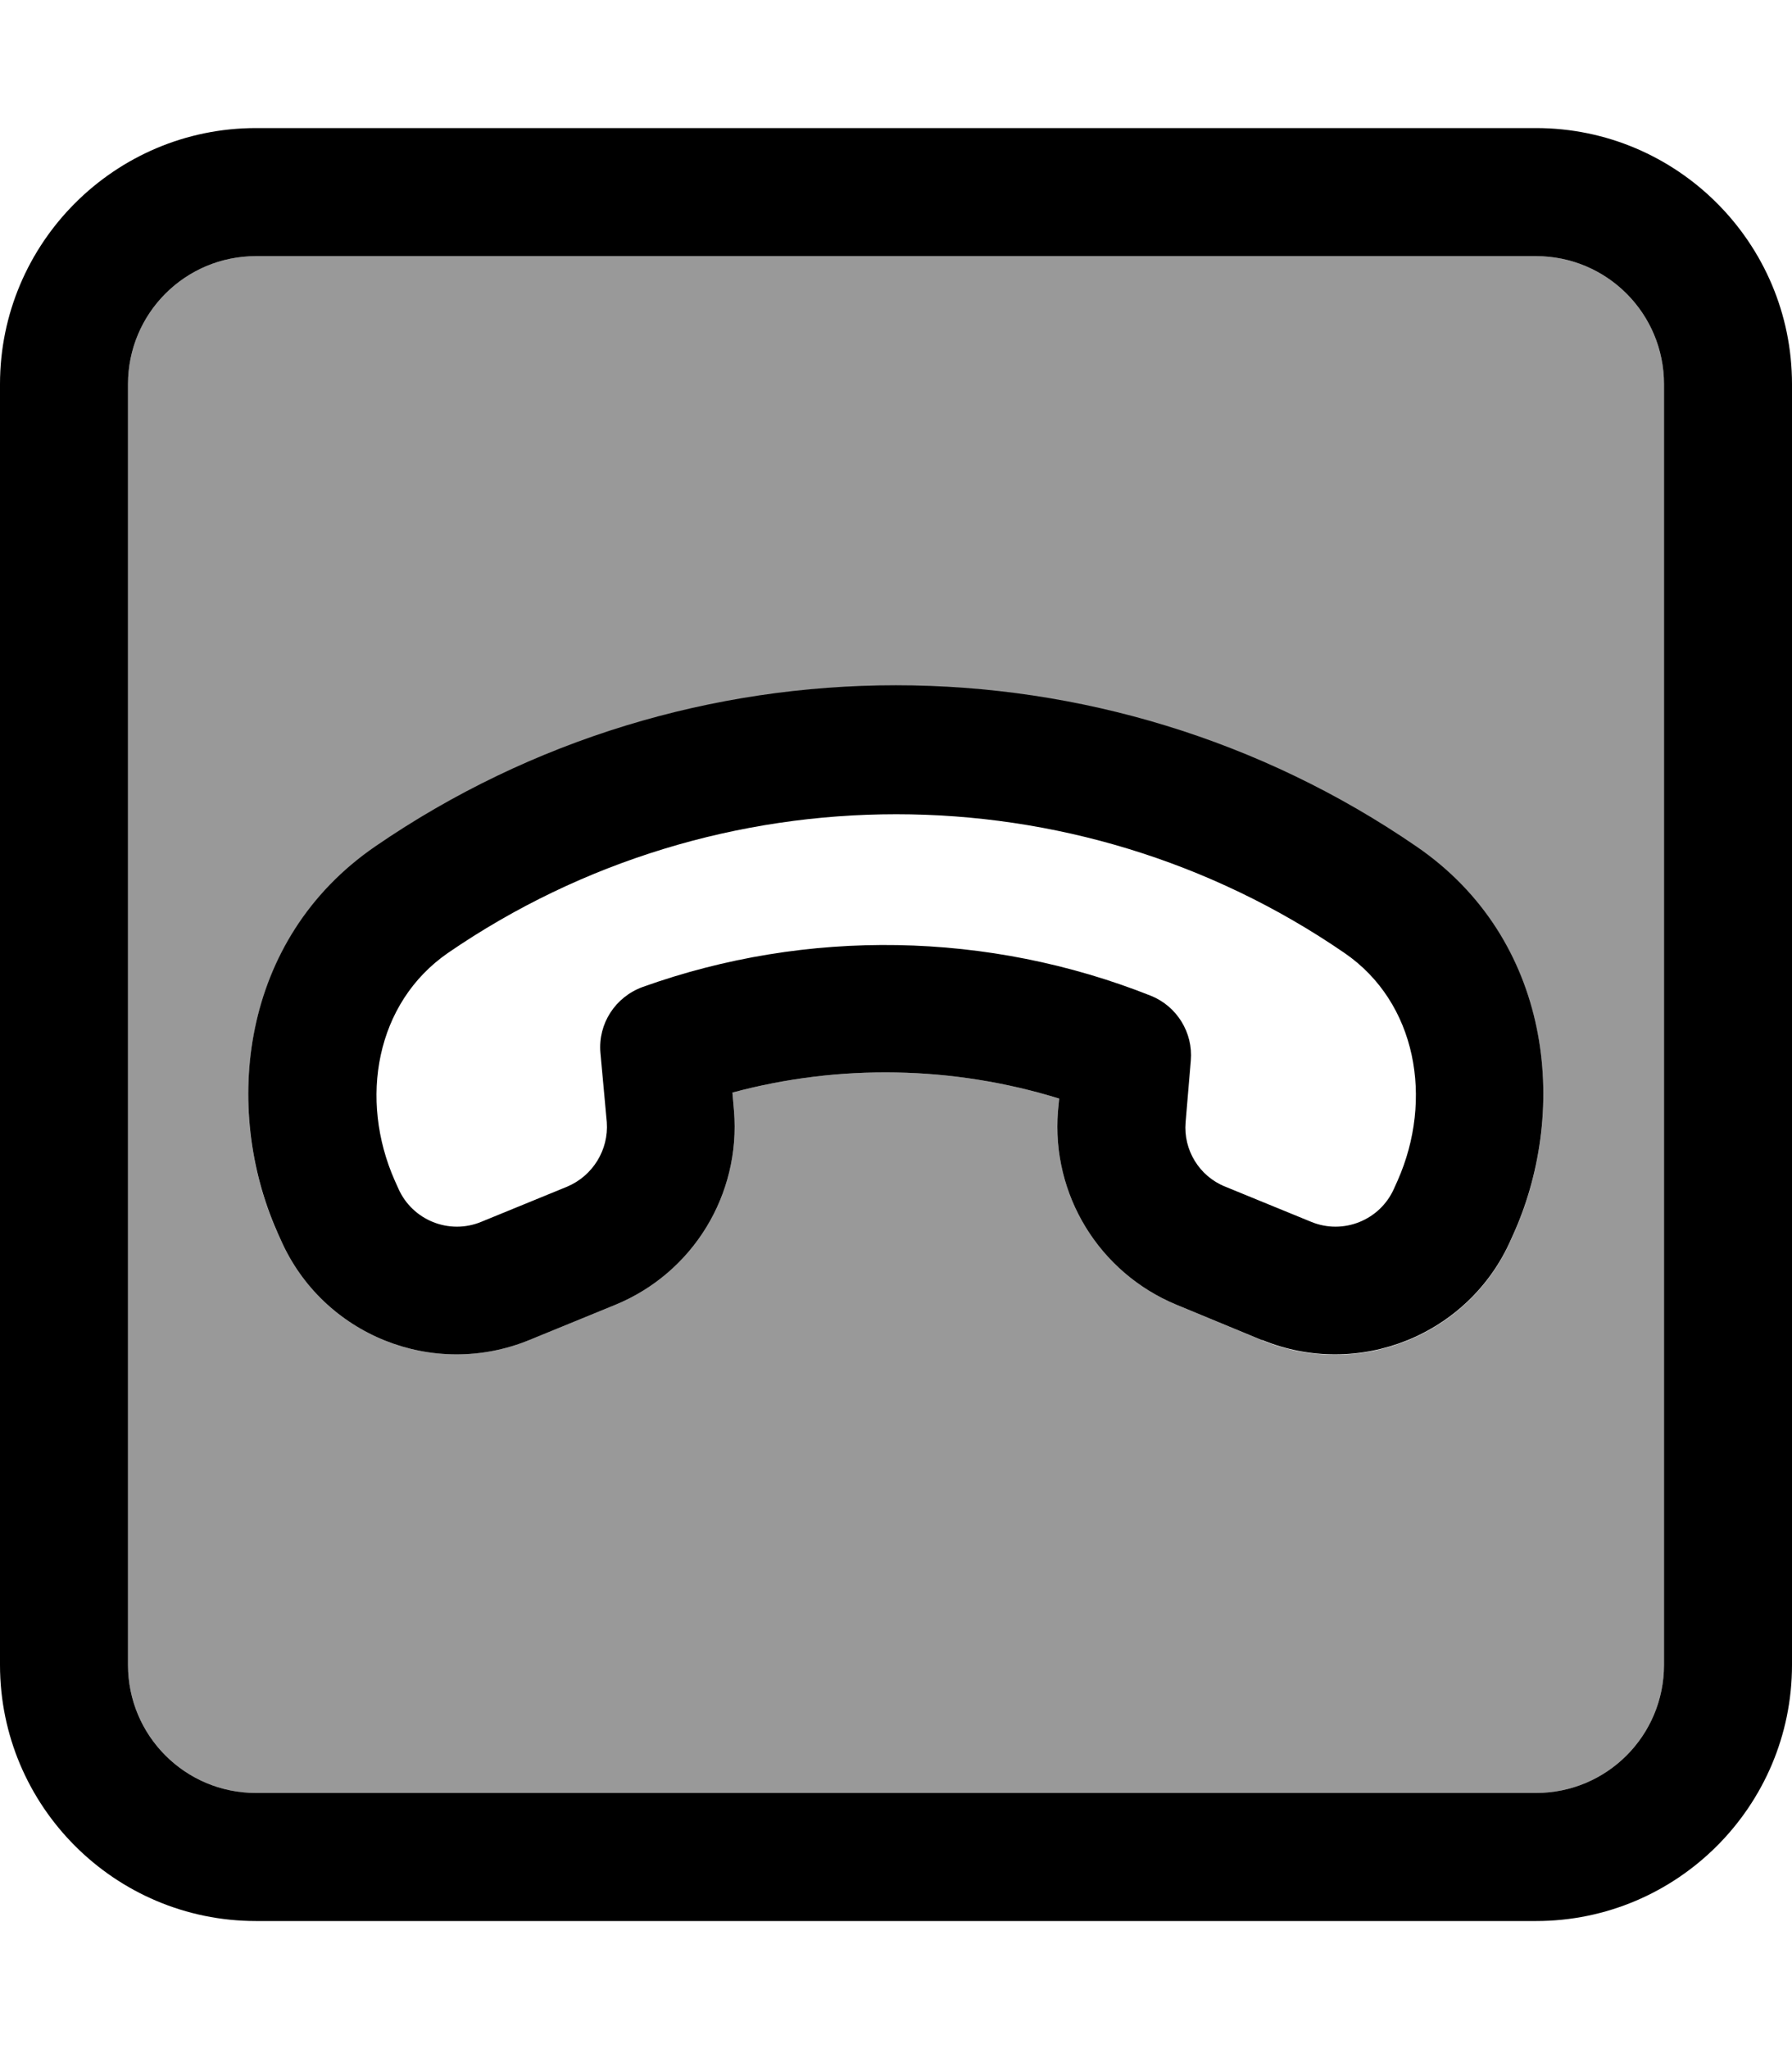
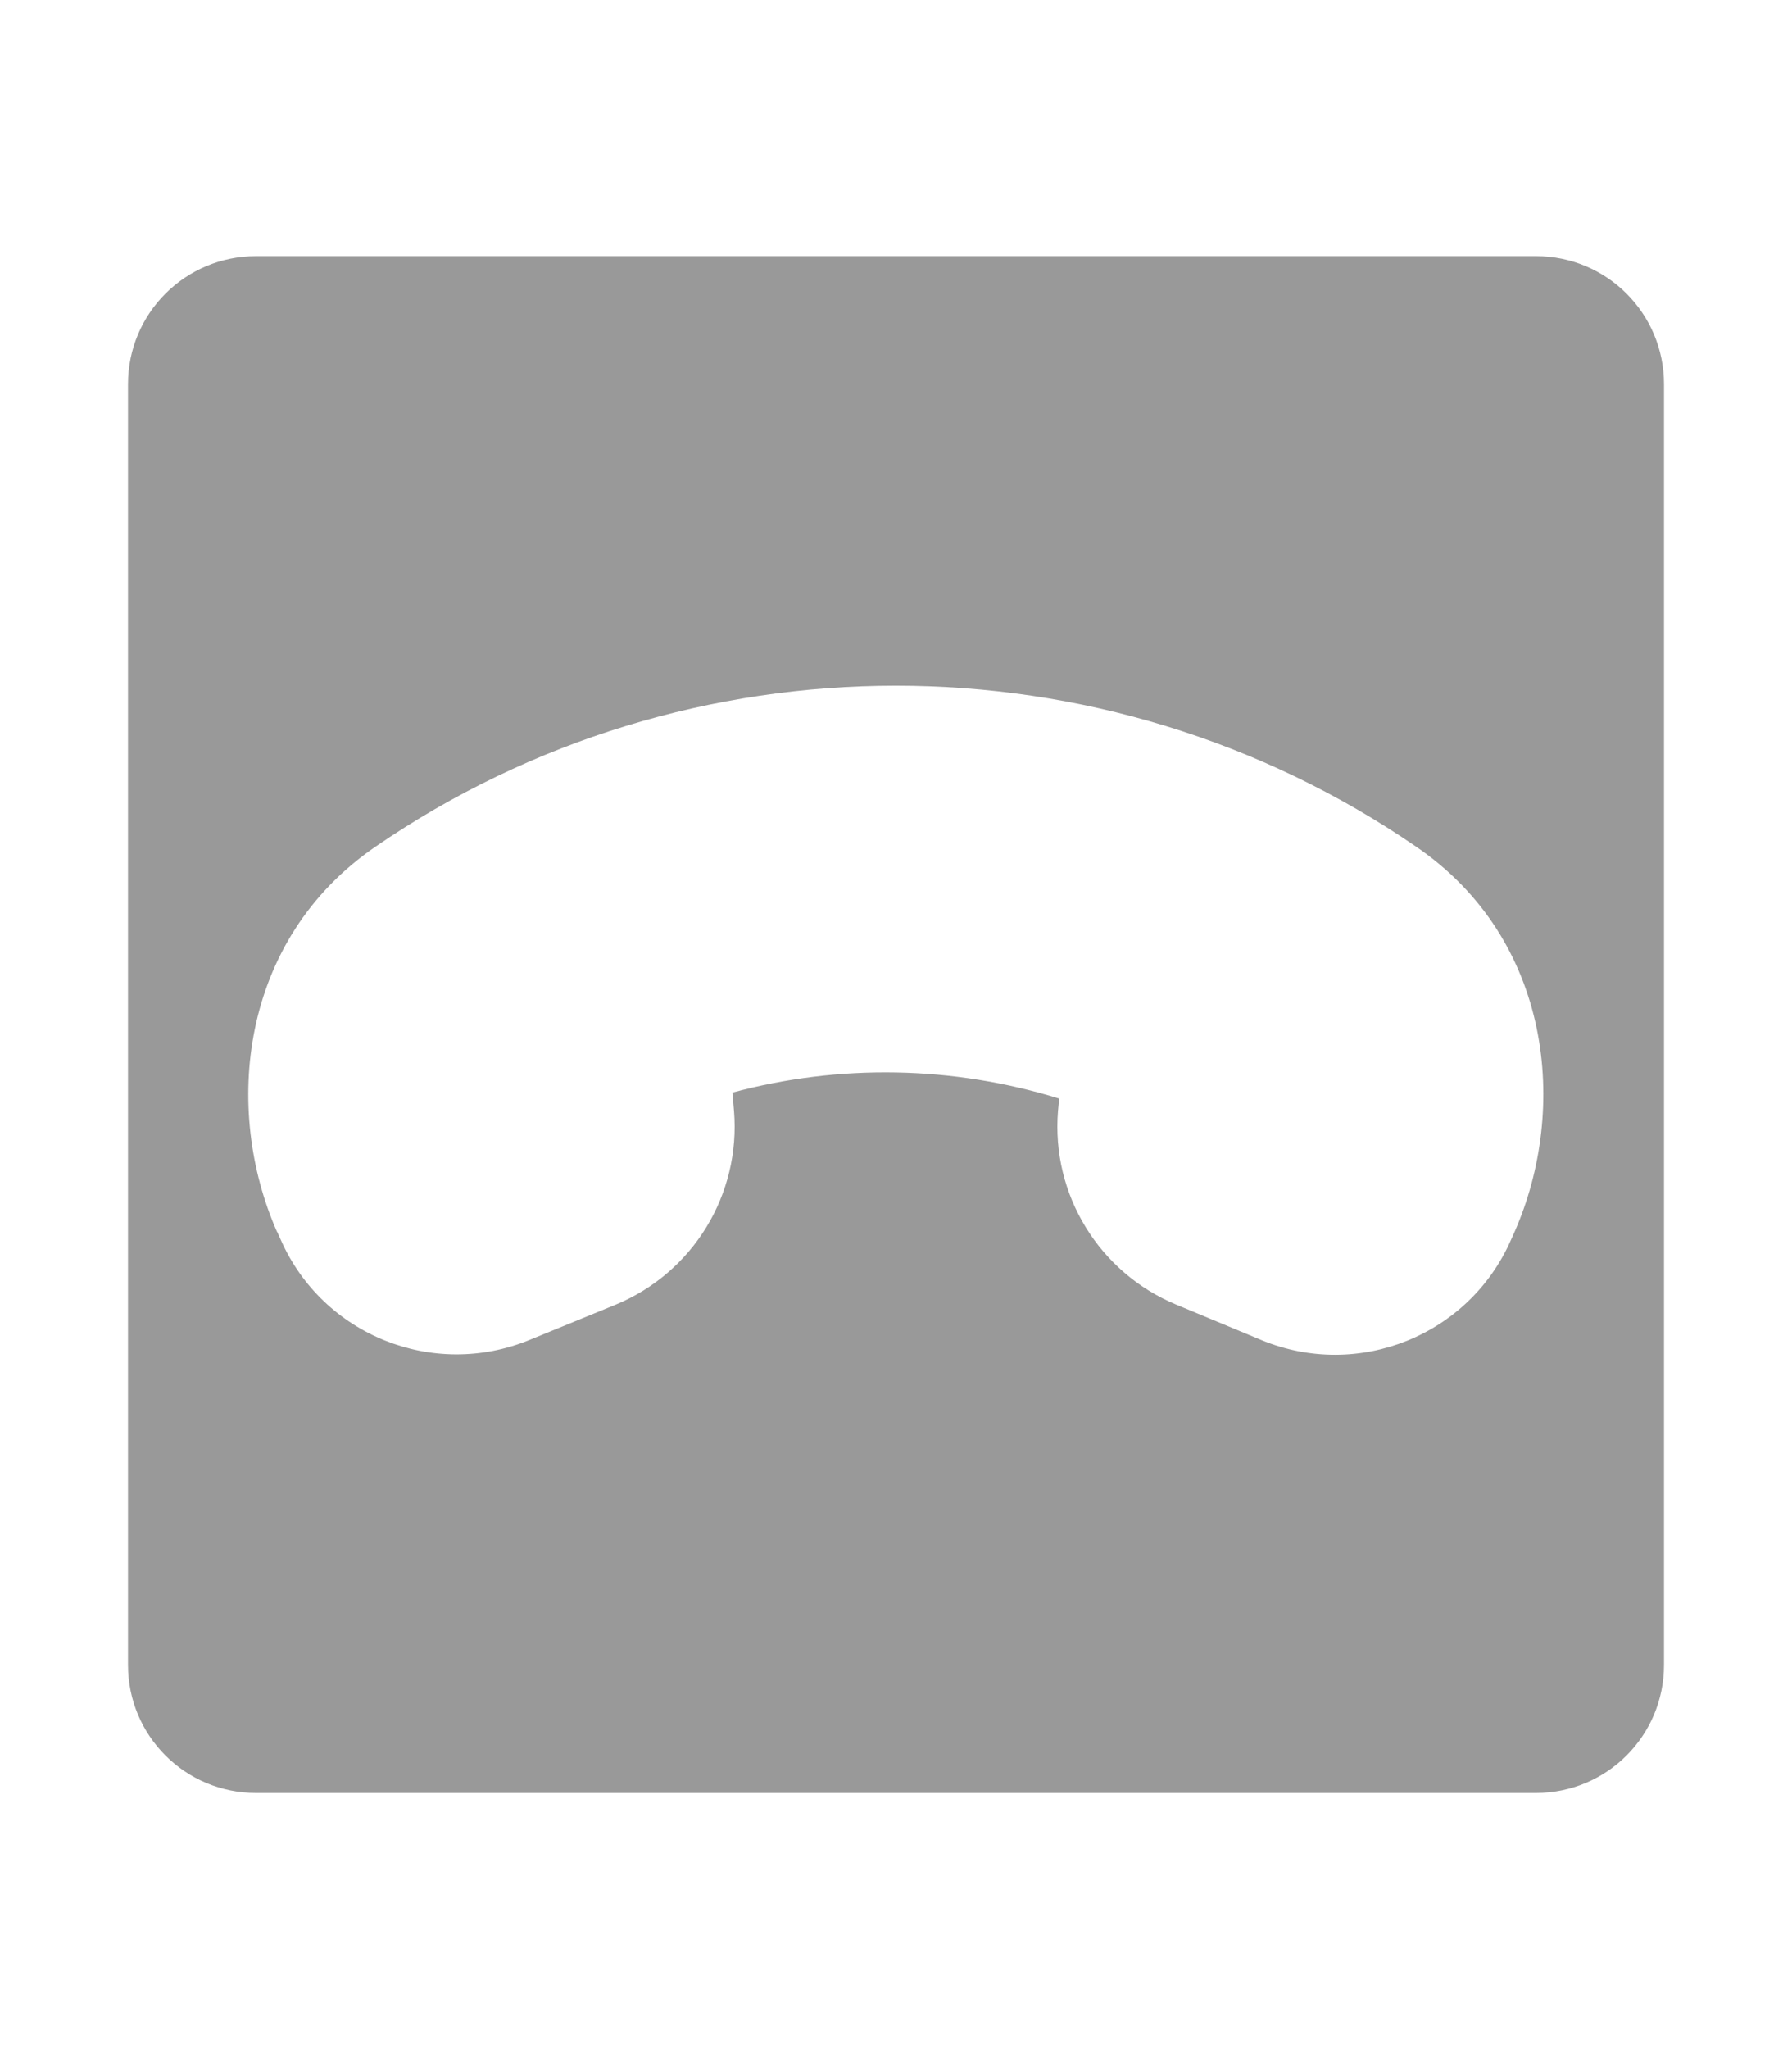
<svg xmlns="http://www.w3.org/2000/svg" viewBox="0 0 448 512">
  <path opacity=".4" fill="currentColor" d="M32 96l0 320c0 17.7 14.3 32 32 32l320 0c17.7 0 32-14.3 32-32l0-320c0-17.7-14.3-32-32-32L64 64C46.3 64 32 78.3 32 96zM69.3 307.9c-13.6-30.7-9.4-73 24.5-96.3 78.2-53.7 182.1-53.7 260.3 0 33.9 23.2 38.1 65.5 24.5 96.3l-.9 2c-10.5 23.8-38.1 34.9-62.2 25L294.1 326c-19.3-8-31.3-27.5-29.6-48.4l.3-3.1c-26.5-8.2-55-8.7-81.7-1.5l.4 4.6c1.7 20.8-10.2 40.4-29.6 48.4l-21.5 8.8c-24.1 9.9-51.7-1.2-62.2-25l-.9-2z" />
-   <path fill="currentColor" d="M64 64C46.3 64 32 78.3 32 96l0 320c0 17.7 14.3 32 32 32l320 0c17.7 0 32-14.3 32-32l0-320c0-17.7-14.3-32-32-32L64 64zM0 96C0 60.7 28.7 32 64 32l320 0c35.3 0 64 28.7 64 64l0 320c0 35.3-28.7 64-64 64L64 480c-35.3 0-64-28.7-64-64L0 96zM348.5 297l.9-2c9-20.3 4.8-44.5-13.3-56.9-67.3-46.2-156.8-46.2-224.1 0-18.1 12.5-22.3 36.6-13.3 56.9l.9 2c3.5 7.9 12.7 11.6 20.7 8.3l21.5-8.8c6.4-2.7 10.4-9.2 9.9-16.1L150.1 263c-.6-7.2 3.7-13.9 10.6-16.4 41.1-14.7 86.4-13.9 127 2.2 6.5 2.6 10.6 9.2 10 16.2l-1.3 15.4c-.6 6.9 3.4 13.5 9.9 16.1l21.5 8.8c8 3.3 17.2-.4 20.7-8.3zm-32.9 37.9L294.1 326c-19.3-8-31.3-27.5-29.6-48.4l.3-3.1c-26.5-8.2-55-8.7-81.7-1.5l.4 4.6c1.7 20.8-10.2 40.4-29.6 48.4l-21.5 8.8c-24.1 9.9-51.7-1.2-62.2-25l-.9-2c-13.6-30.7-9.4-73 24.5-96.3 78.2-53.7 182.1-53.7 260.3 0 33.9 23.2 38.1 65.5 24.5 96.3l-.9 2c-10.5 23.8-38.1 34.9-62.2 25z" />
</svg>